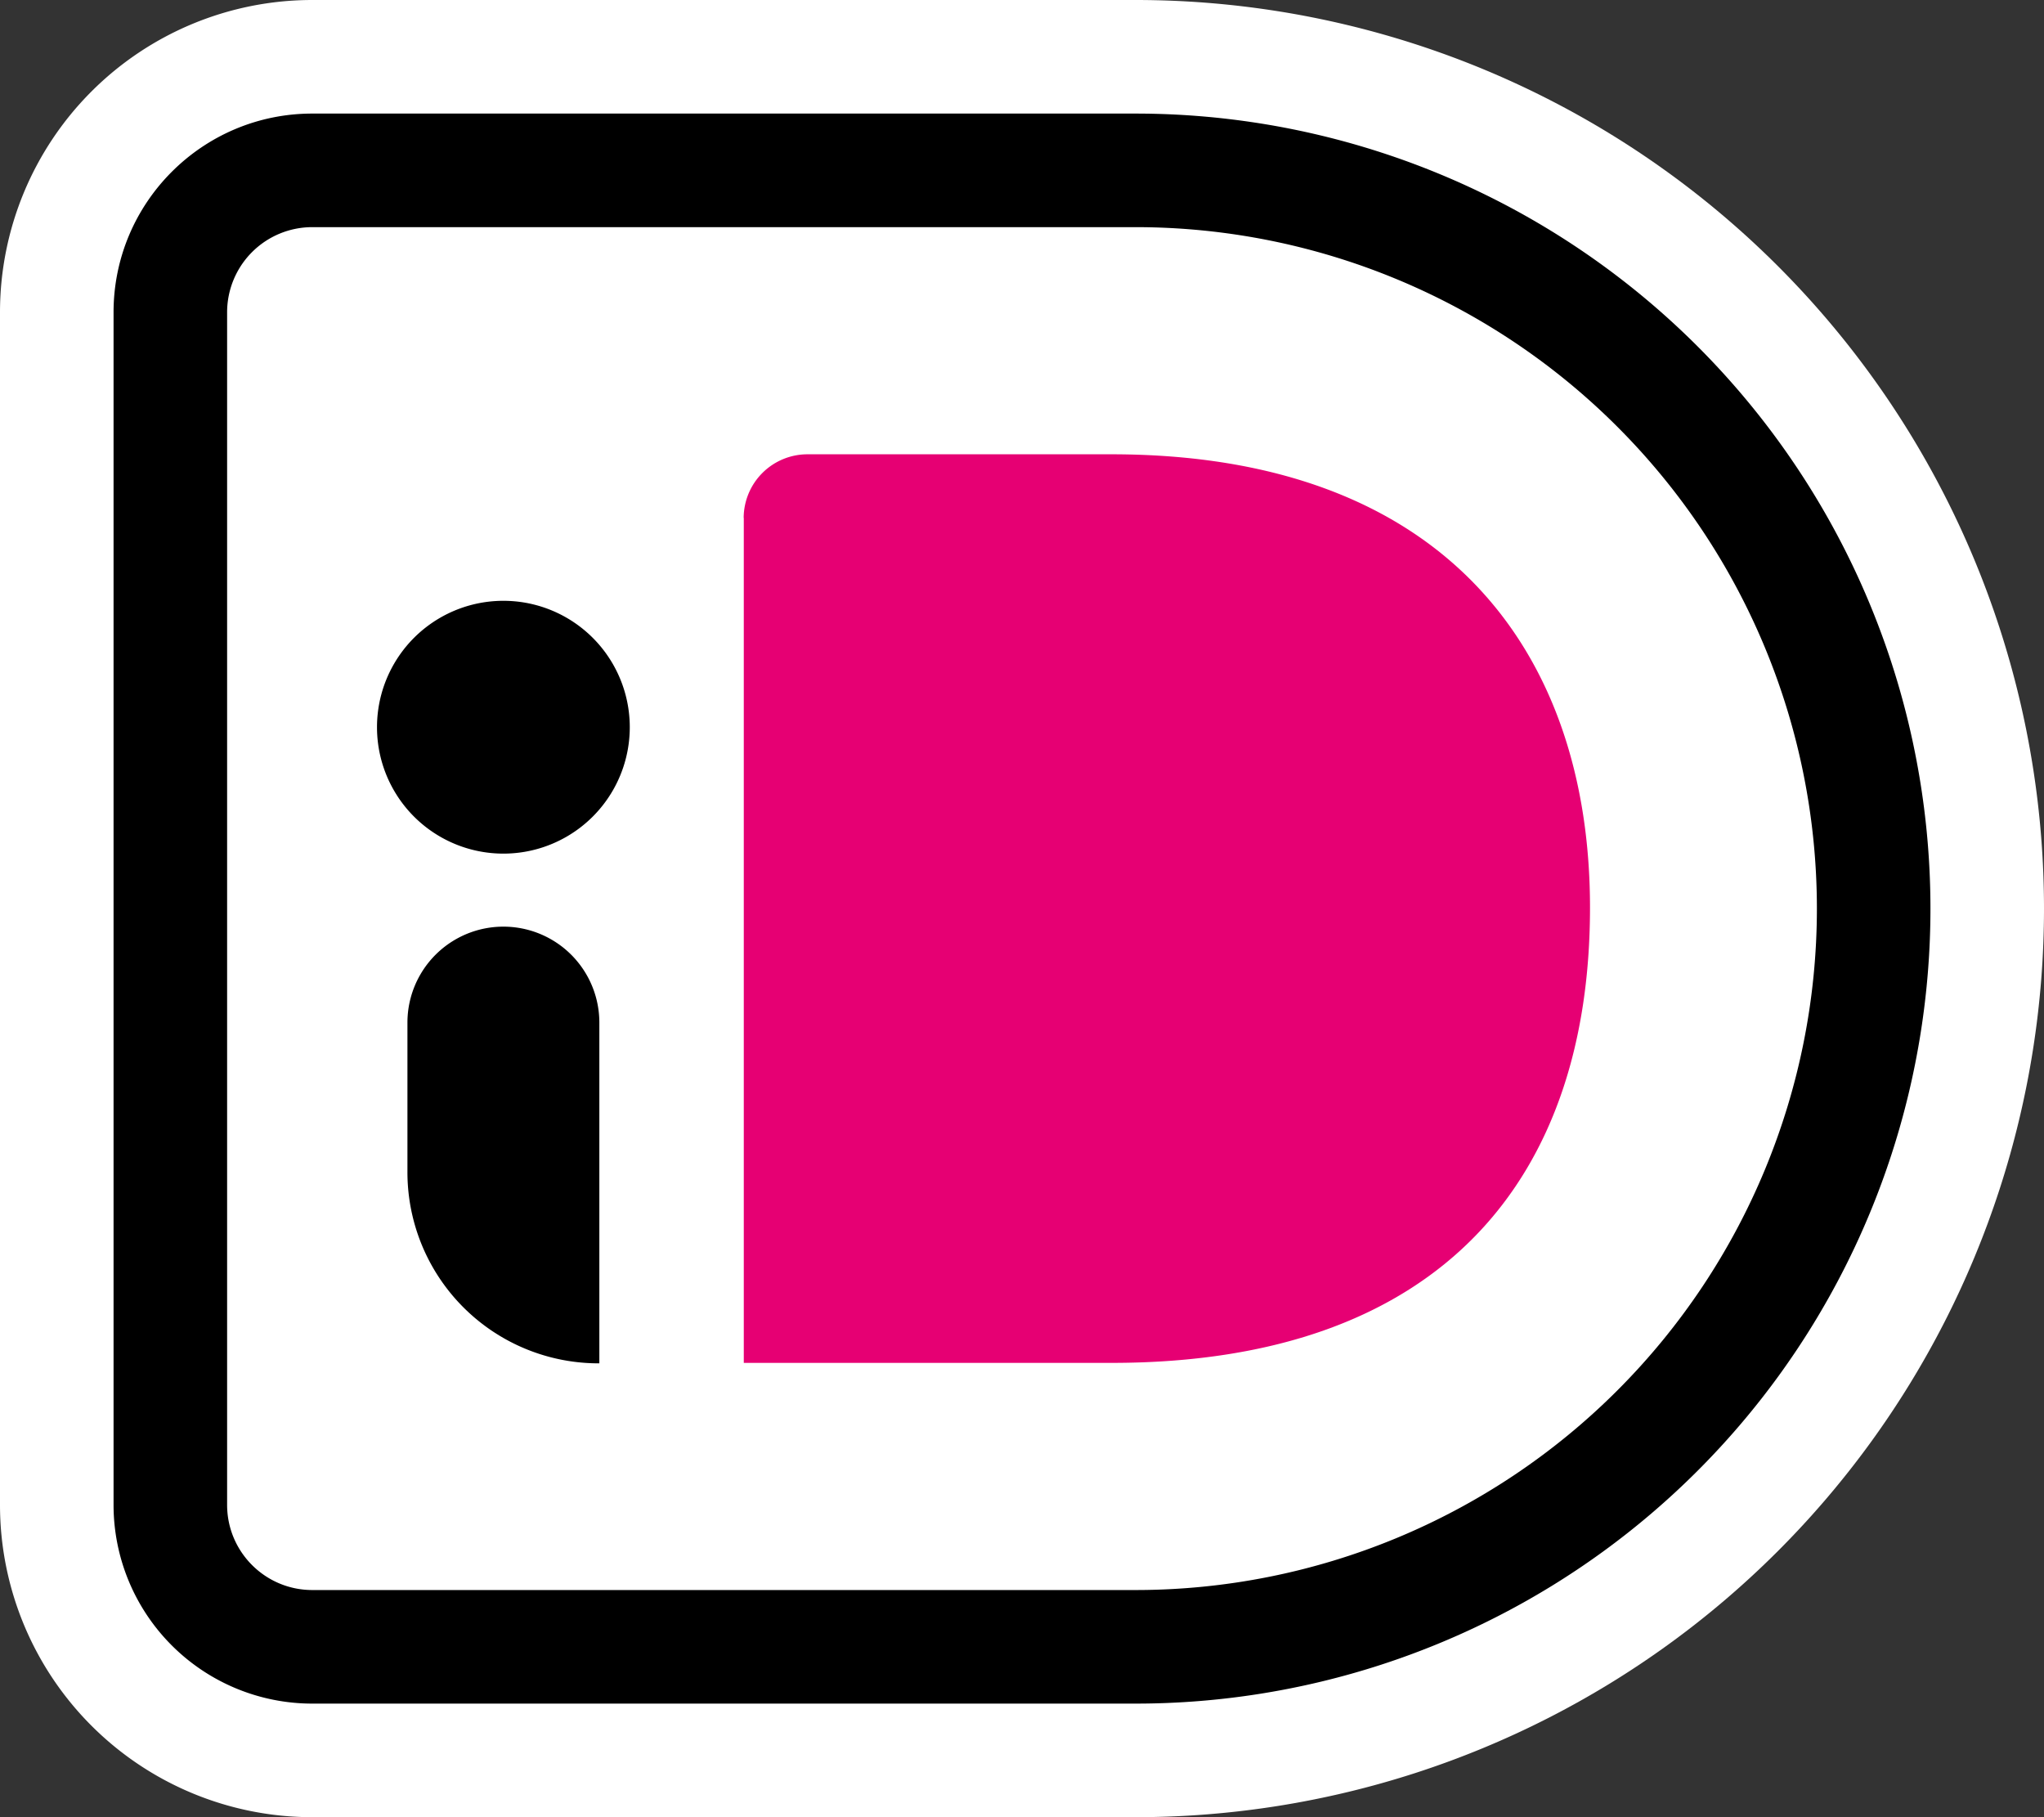
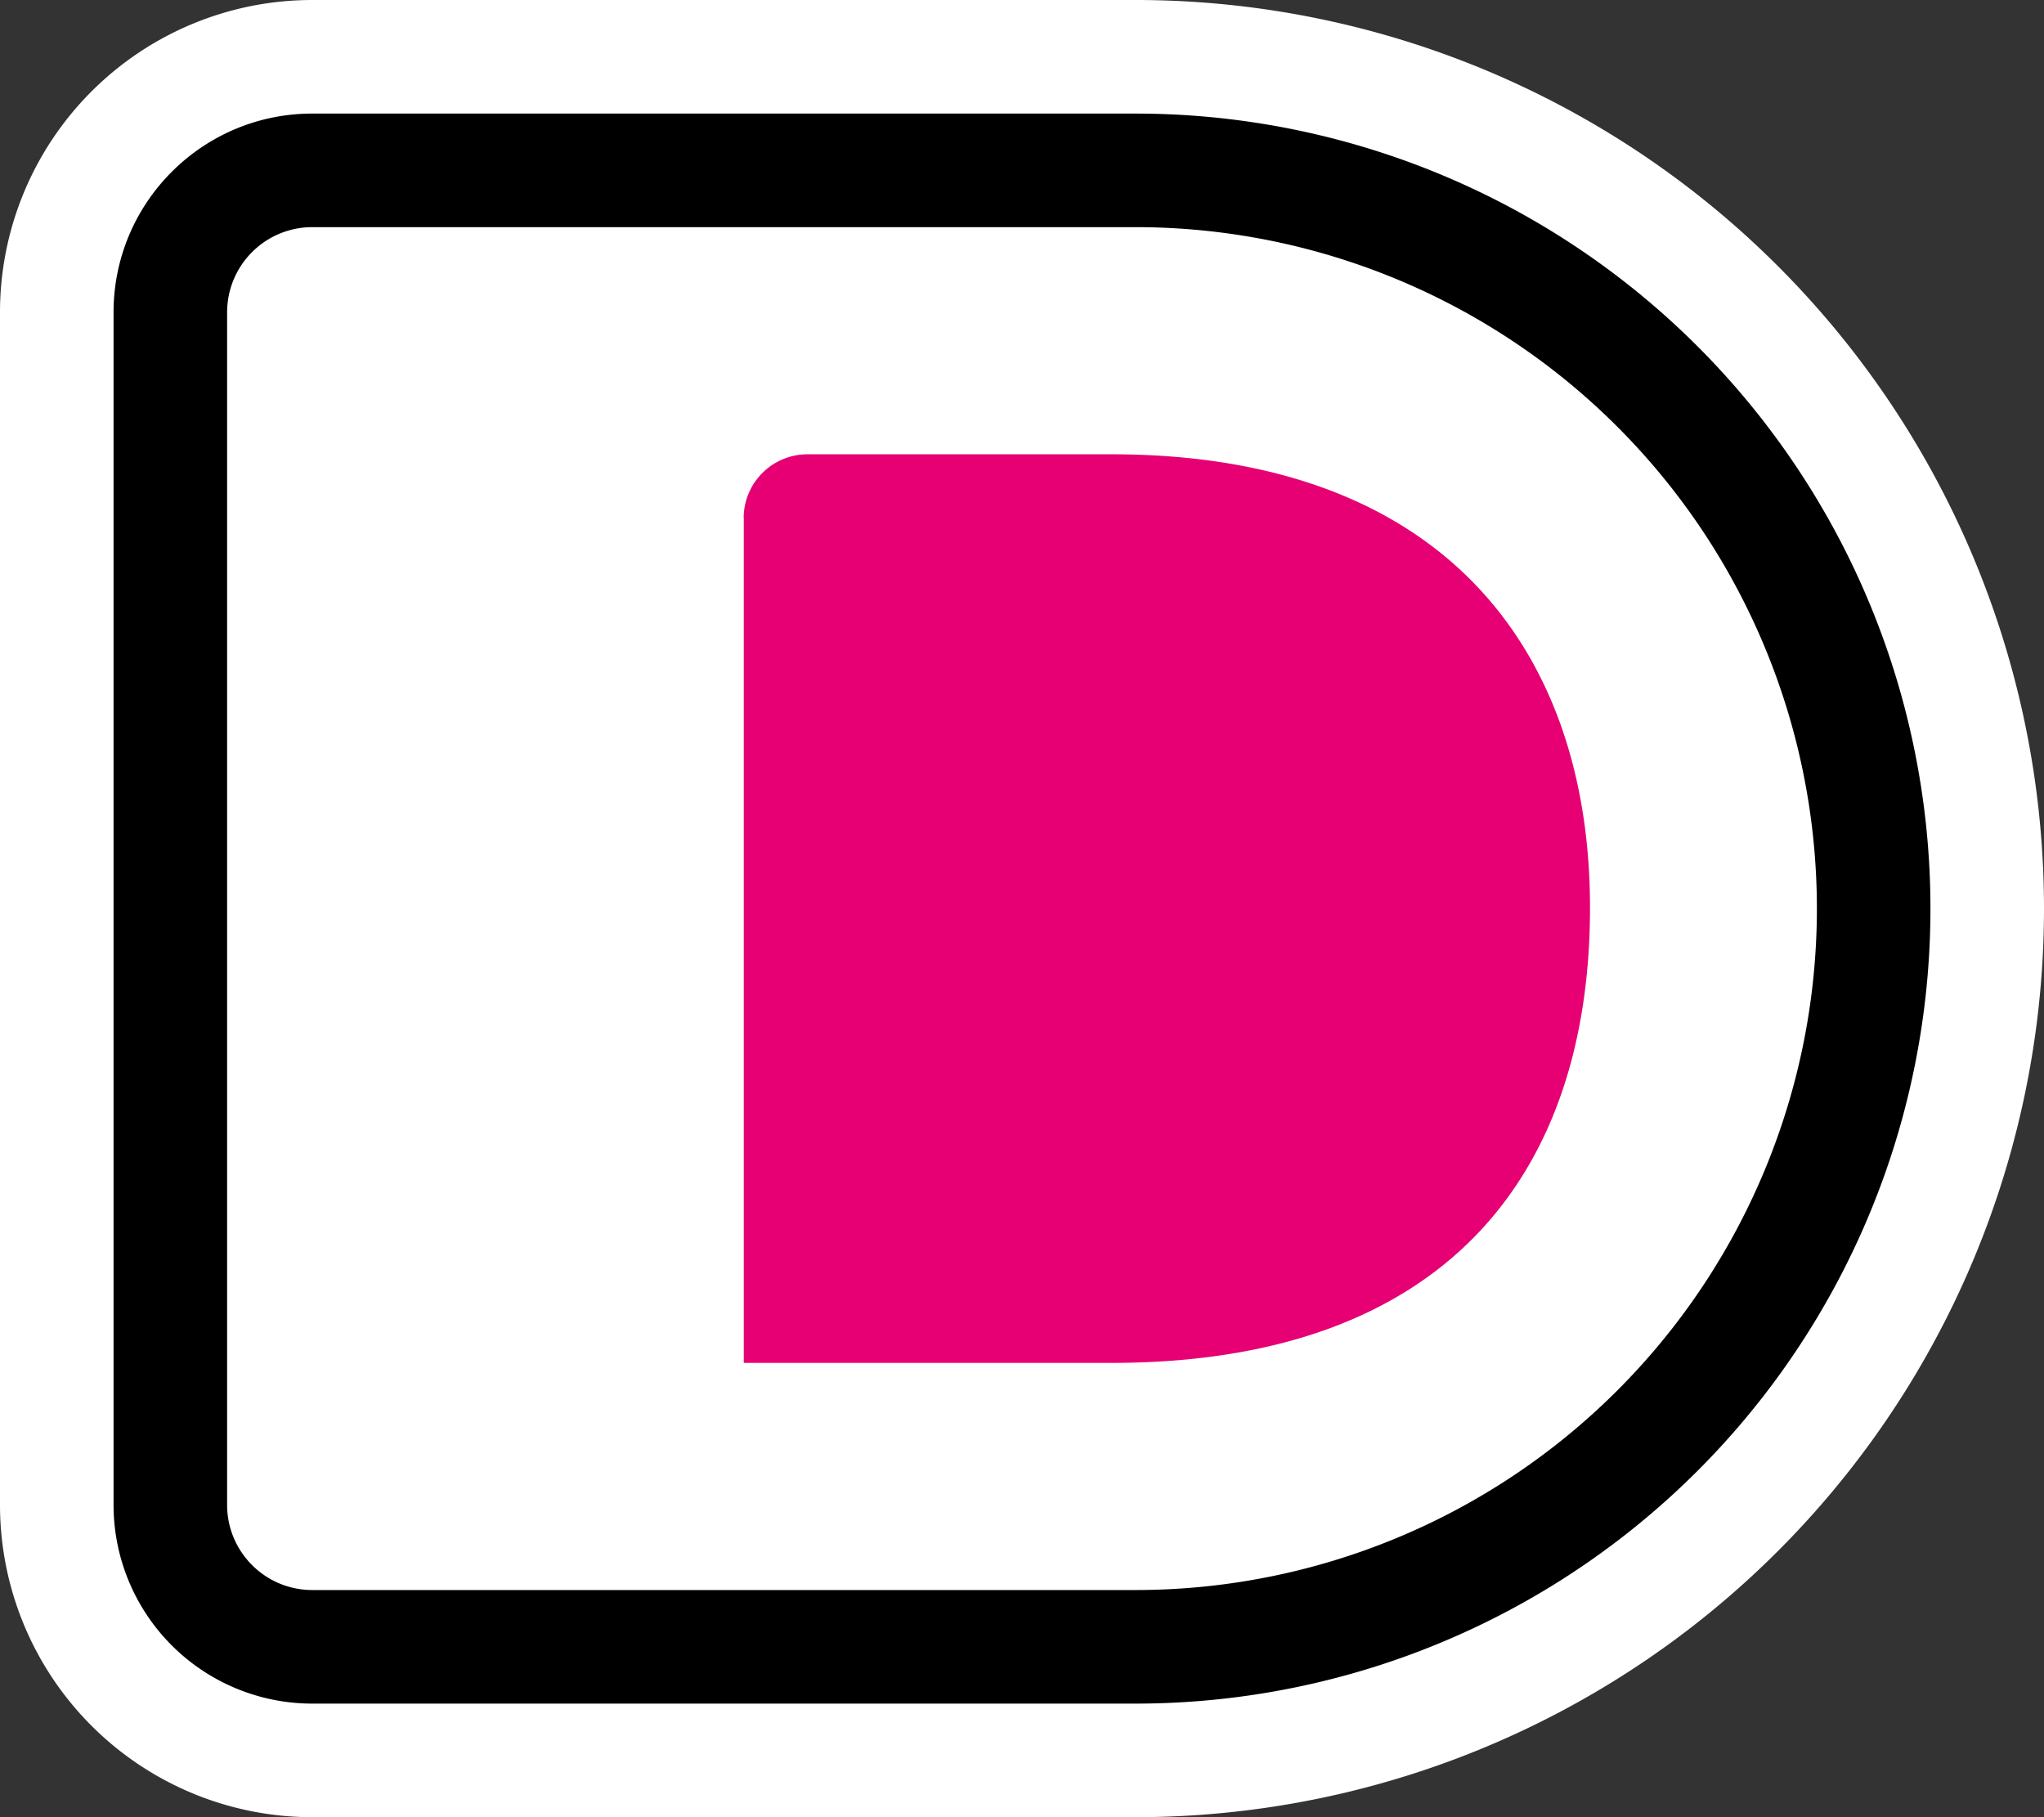
<svg xmlns="http://www.w3.org/2000/svg" viewBox="0 0 18 16" fill="none" role="presentation" focusable="false" class="p-Logo p-Logo--md TabIcon p-PaymentAccordionButtonIcon">
  <rect x="0" y="0" width="18" height="16" fill="#333333" stroke="none" />
  <path fill-rule="evenodd" clip-rule="evenodd" d="M0 2.75A2.75 2.75 0 0 1 2.75 0H10a8 8 0 1 1 0 16H2.75A2.75 2.75 0 0 1 0 13.25V2.75Z" fill="#fff" />
-   <path d="M4.433 7.516a1.113 1.113 0 1 0 0-2.226 1.113 1.113 0 0 0 0 2.226ZM5.273 12.004a1.683 1.683 0 0 1-1.685-1.684V9.004a.845.845 0 1 1 1.69 0v3h-.005Z" fill="#000" />
  <path fill-rule="evenodd" clip-rule="evenodd" d="M1 2.75C1 1.784 1.784 1 2.75 1H10a7 7 0 1 1 0 14H2.75A1.75 1.75 0 0 1 1 13.25V2.75ZM2.75 2a.75.75 0 0 0-.75.75v10.5c0 .414.336.75.75.75H10a6 6 0 0 0 0-12H2.75Z" fill="#000" />
  <path d="M6.55 4.56V12h3.238c2.94 0 4.214-1.66 4.214-4.009C14.002 5.744 12.727 4 9.788 4H7.11a.562.562 0 0 0-.561.56Z" fill="#E60073" />
</svg>